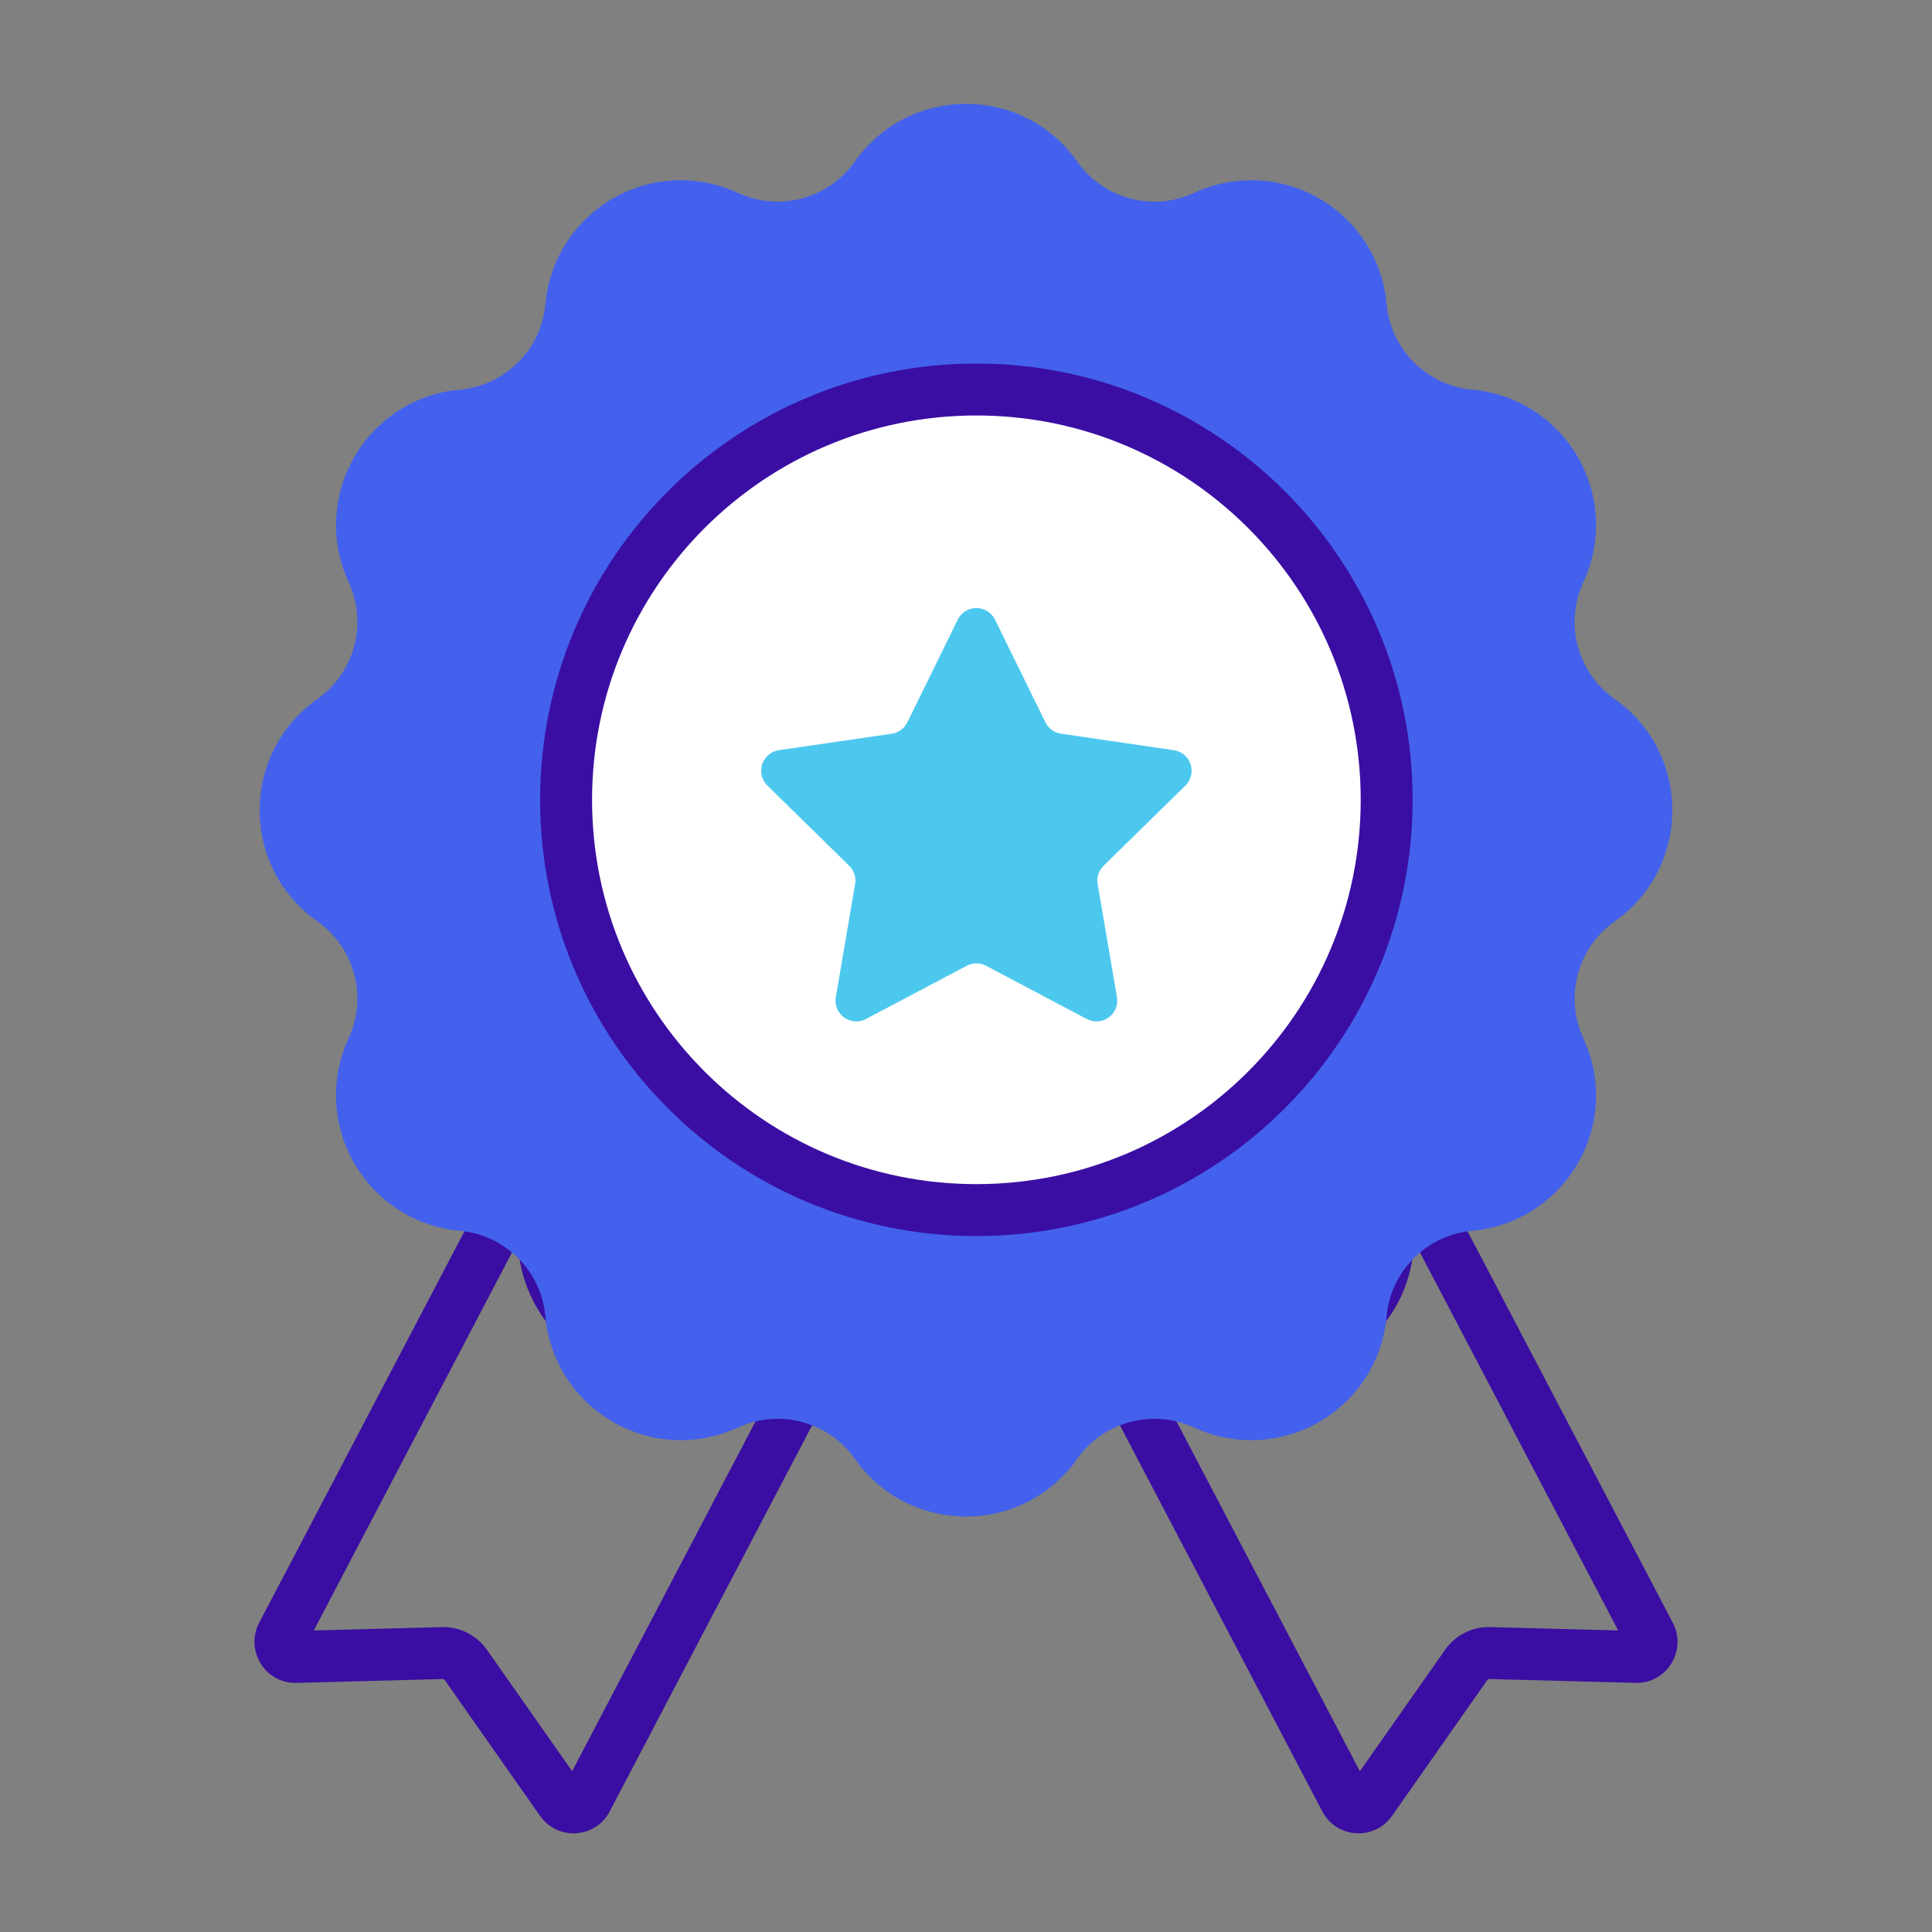
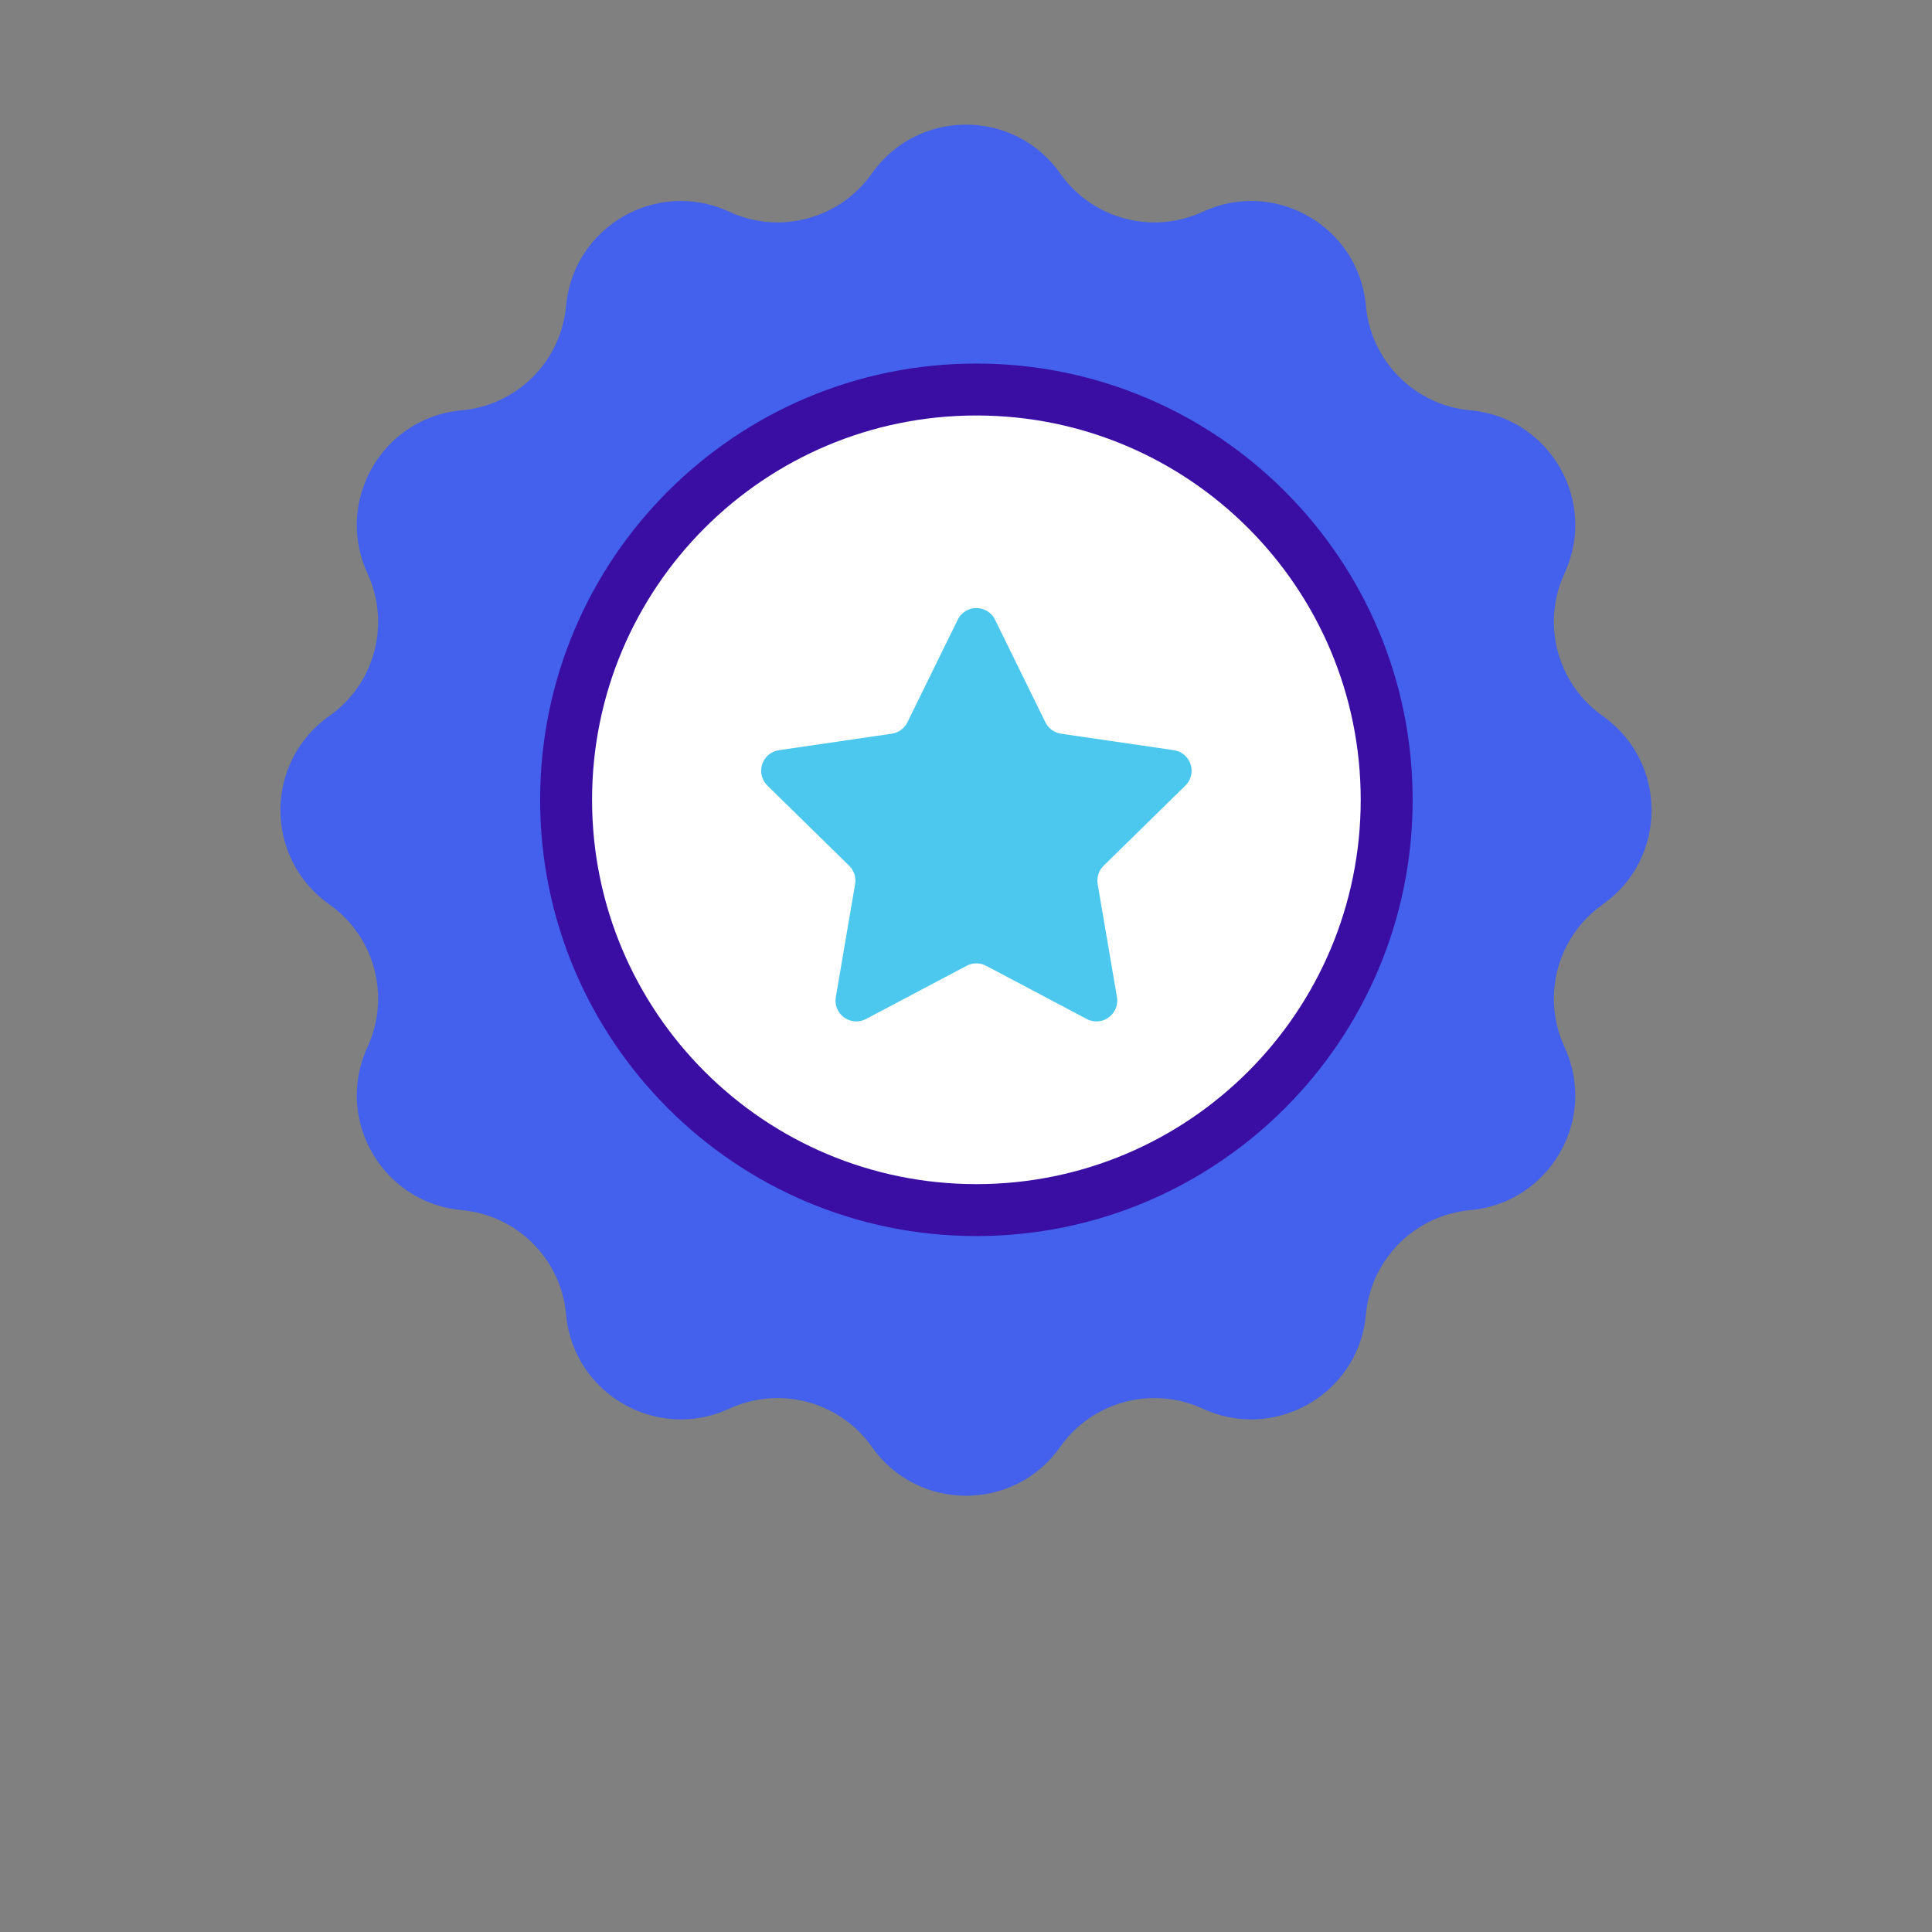
<svg xmlns="http://www.w3.org/2000/svg" version="1.1" viewBox="0 0 186 186" height="186px" width="186px">
  <rect x="0" y="0" width="186" height="186" fill="#808080" stroke="none" />
  <title>  copy 8</title>
  <g fill-rule="evenodd" fill="none" stroke-width="1" stroke="none" id="--copy-8">
-     <path fill-rule="nonzero" fill="#3A0EA2" id="Stroke-7" d="M47.706,112.839 C48.536,111.256 50.711,111.03 51.849,112.409 C53.574,114.501 54.64,117.077 54.883,119.827 C55.282,124.283 58.974,127.587 63.262,127.587 C64.457,127.587 65.643,127.326 66.779,126.797 C68.557,125.966 70.479,125.544 72.41,125.544 C75.33,125.544 78.184,126.51 80.518,128.292 C81.486,129.032 81.78,130.361 81.214,131.44 L58.699,174.388 C57.335,177 53.7,177.237 51.996,174.826 L42.789,161.707 C42.76,161.666 42.718,161.645 42.669,161.646 L28.551,162.016 C25.531,162.107 23.566,158.905 24.953,156.227 L47.706,112.839 Z M49.814,119.583 L30.209,156.971 L42.529,156.648 C44.173,156.599 45.733,157.344 46.736,158.637 L46.882,158.835 L55.081,170.519 L75.684,131.217 L75.401,131.102 C74.555,130.776 73.66,130.589 72.752,130.551 L72.41,130.544 C71.207,130.544 70.007,130.808 68.892,131.329 C67.091,132.167 65.184,132.587 63.262,132.587 C56.408,132.587 50.535,127.33 49.903,120.27 C49.893,120.154 49.88,120.039 49.865,119.924 L49.814,119.583 Z" />
-     <path fill-rule="nonzero" fill="#3A0EA2" id="Stroke-9" d="M134.15,112.41 C135.287,111.03 137.463,111.256 138.293,112.839 L161.044,156.225 C162.444,158.895 160.468,162.106 157.446,162.015 L143.326,161.644 C143.287,161.643 143.245,161.664 143.216,161.706 L134.004,174.832 C132.307,177.235 128.681,176.999 127.301,174.391 L104.786,131.435 C104.22,130.356 104.514,129.027 105.482,128.288 C107.816,126.505 110.67,125.539 113.589,125.539 C115.523,125.539 117.437,125.96 119.225,126.791 C120.363,127.321 121.549,127.582 122.743,127.582 C127.032,127.582 130.722,124.278 131.116,119.817 C131.367,117.063 132.429,114.496 134.15,112.41 Z M136.184,119.586 L136.134,119.917 L136.096,120.264 C135.472,127.323 129.599,132.582 122.743,132.582 C120.822,132.582 118.915,132.162 117.115,131.324 C115.991,130.802 114.797,130.539 113.589,130.539 C112.564,130.539 111.55,130.73 110.599,131.097 L110.314,131.213 L130.919,170.523 L139.123,158.834 C140.068,157.486 141.596,156.675 143.222,156.645 L143.466,156.646 L155.787,156.969 L136.184,119.586 Z" />
    <path fill="#4361ED" id="Stroke-5" d="M159,78.003 C159,81.431 157.436,84.859 154.3,87.069 C151.272,89.206 149.594,92.627 149.594,96.148 C149.594,97.712 149.927,99.297 150.619,100.794 C151.325,102.325 151.658,103.903 151.658,105.454 C151.658,110.938 147.517,115.964 141.553,116.503 C138.884,116.743 136.494,117.921 134.71,119.705 C134.47,119.944 134.238,120.197 134.018,120.464 C132.62,122.141 131.715,124.238 131.502,126.547 C130.969,132.511 125.943,136.652 120.452,136.652 C118.907,136.652 117.33,136.325 115.799,135.62 C114.294,134.928 112.71,134.595 111.139,134.595 C108.736,134.595 106.373,135.38 104.436,136.845 C103.544,137.517 102.745,138.336 102.073,139.294 C99.863,142.436 96.435,144 93.007,144 C89.572,144 86.144,142.436 83.934,139.294 C83.261,138.336 82.456,137.517 81.564,136.845 C79.627,135.38 77.264,134.595 74.861,134.595 C73.297,134.595 71.706,134.928 70.208,135.62 C68.677,136.325 67.099,136.652 65.555,136.652 C60.063,136.652 55.038,132.511 54.498,126.547 C54.292,124.238 53.38,122.134 51.982,120.457 C51.762,120.197 51.536,119.944 51.297,119.705 C49.513,117.921 47.116,116.743 44.447,116.503 C38.489,115.964 34.349,110.938 34.349,105.447 C34.349,103.903 34.675,102.325 35.381,100.794 C36.073,99.297 36.406,97.706 36.406,96.142 C36.406,92.627 34.735,89.206 31.706,87.069 C28.571,84.859 27,81.431 27,78.003 C27,74.569 28.571,71.141 31.706,68.931 C34.735,66.801 36.406,63.38 36.406,59.865 C36.406,58.294 36.073,56.71 35.381,55.206 C34.675,53.675 34.349,52.097 34.349,50.553 C34.349,45.062 38.489,40.036 44.447,39.504 C47.116,39.264 49.513,38.079 51.297,36.295 C53.08,34.511 54.259,32.122 54.498,29.453 C55.038,23.489 60.057,19.348 65.548,19.348 C67.093,19.348 68.677,19.675 70.208,20.387 C71.706,21.079 73.29,21.412 74.854,21.412 C78.375,21.412 81.797,19.735 83.934,16.706 C86.144,13.571 89.572,12 93.007,12 C96.435,12 99.863,13.571 102.073,16.706 C105.155,21.086 110.933,22.637 115.799,20.387 C117.33,19.675 118.914,19.348 120.458,19.348 C125.943,19.348 130.969,23.489 131.502,29.453 C131.748,32.122 132.92,34.511 134.71,36.295 C136.494,38.079 138.884,39.264 141.553,39.504 C147.517,40.036 151.658,45.062 151.658,50.546 C151.658,52.097 151.325,53.675 150.619,55.206 C149.927,56.703 149.594,58.288 149.594,59.858 C149.594,63.373 151.272,66.801 154.3,68.931 C157.436,71.141 159,74.569 159,78.003 Z" />
-     <path fill-rule="nonzero" fill="#4361ED" id="Stroke-5" d="M93.007,10 C97.226,10 101.2,11.996 103.709,15.555 C106.235,19.145 110.971,20.416 114.955,18.573 C116.711,17.757 118.578,17.348 120.458,17.348 C127.143,17.348 132.883,22.437 133.493,29.269 C133.692,31.42 134.625,33.388 136.124,34.881 C137.626,36.382 139.596,37.32 141.731,37.512 C148.57,38.122 153.658,43.862 153.658,50.546 C153.658,52.418 153.249,54.279 152.435,56.045 C151.876,57.253 151.594,58.548 151.594,59.858 C151.594,62.798 153.016,65.583 155.453,67.296 C159.01,69.803 161,73.775 161,78.003 C161,82.226 159.009,86.197 155.453,88.703 C153.014,90.424 151.594,93.204 151.594,96.148 C151.594,97.453 151.876,98.747 152.436,99.957 C153.249,101.721 153.658,103.582 153.658,105.454 C153.658,112.137 148.571,117.877 141.732,118.495 C139.591,118.687 137.622,119.621 136.124,121.119 C135.919,121.325 135.731,121.53 135.554,121.744 C134.386,123.146 133.665,124.87 133.494,126.725 C132.883,133.565 127.142,138.652 120.452,138.652 C118.579,138.652 116.72,138.246 114.963,137.437 C113.746,136.877 112.449,136.595 111.139,136.595 C109.163,136.595 107.225,137.243 105.64,138.442 C104.902,138.998 104.253,139.668 103.709,140.445 C101.203,144.007 97.231,146 93.007,146 C88.776,146 84.804,144.008 82.296,140.443 C81.758,139.675 81.105,139.003 80.358,138.44 C78.775,137.243 76.837,136.595 74.861,136.595 C73.554,136.595 72.253,136.878 71.045,137.436 C69.287,138.246 67.428,138.652 65.555,138.652 C58.866,138.652 53.125,133.566 52.506,126.725 C52.341,124.872 51.617,123.143 50.455,121.749 C50.247,121.503 50.062,121.298 49.882,121.119 C48.386,119.623 46.411,118.687 44.267,118.495 C37.433,117.876 32.349,112.134 32.349,105.447 C32.349,103.574 32.754,101.715 33.565,99.955 C34.123,98.749 34.406,97.448 34.406,96.142 C34.406,93.2 32.989,90.422 30.554,88.704 C26.996,86.196 25,82.223 25,78.003 C25,73.778 26.995,69.804 30.556,67.295 C32.989,65.583 34.406,62.807 34.406,59.865 C34.406,58.555 34.124,57.259 33.564,56.043 C32.754,54.285 32.349,52.426 32.349,50.553 C32.349,43.864 37.435,38.122 44.268,37.512 C46.406,37.32 48.383,36.381 49.882,34.881 C51.38,33.383 52.314,31.414 52.506,29.273 C53.125,22.433 58.86,17.348 65.548,17.348 C67.428,17.348 69.295,17.757 71.047,18.571 C72.255,19.13 73.55,19.412 74.854,19.412 C77.798,19.412 80.579,17.992 82.299,15.554 C84.807,11.995 88.781,10 93.007,10 Z M93.007,14 C90.063,14 87.316,15.379 85.568,17.859 C83.092,21.368 79.089,23.412 74.854,23.412 C72.973,23.412 71.105,23.005 69.364,22.2 C68.14,21.631 66.849,21.348 65.548,21.348 C60.904,21.348 56.92,24.881 56.49,29.632 C56.214,32.714 54.866,35.555 52.711,37.71 C50.554,39.866 47.706,41.219 44.625,41.496 C39.882,41.92 36.349,45.908 36.349,50.553 C36.349,51.85 36.63,53.137 37.197,54.37 C38,56.113 38.406,57.98 38.406,59.865 C38.406,64.098 36.364,68.1 32.858,70.566 C30.379,72.313 29,75.06 29,78.003 C29,80.941 30.38,83.687 32.859,85.435 L33.156,85.651 C36.481,88.137 38.406,92.031 38.406,96.142 C38.406,98.024 37.998,99.898 37.197,101.631 C36.63,102.863 36.349,104.15 36.349,105.447 C36.349,110.092 39.882,114.082 44.626,114.511 C47.709,114.788 50.557,116.137 52.711,118.29 C52.976,118.556 53.234,118.84 53.519,119.176 C55.207,121.203 56.252,123.7 56.49,126.367 C56.92,131.118 60.909,134.652 65.555,134.652 C66.852,134.652 68.139,134.371 69.369,133.804 C71.104,133.002 72.978,132.595 74.861,132.595 C77.707,132.595 80.492,133.527 82.768,135.247 C83.844,136.059 84.791,137.033 85.57,138.143 C87.314,140.624 90.058,142 93.007,142 C95.949,142 98.693,140.623 100.436,138.146 C101.219,137.028 102.161,136.055 103.23,135.249 C105.508,133.527 108.293,132.595 111.139,132.595 C113.025,132.595 114.891,133.001 116.636,133.803 C117.867,134.371 119.155,134.652 120.452,134.652 C125.098,134.652 129.086,131.118 129.51,126.364 C129.756,123.692 130.797,121.204 132.475,119.191 C132.729,118.883 133.003,118.583 133.296,118.29 C135.451,116.136 138.292,114.788 141.373,114.511 C146.123,114.082 149.658,110.093 149.658,105.454 C149.658,104.16 149.374,102.871 148.804,101.633 C148.001,99.897 147.594,98.03 147.594,96.148 C147.594,91.913 149.638,87.91 153.148,85.434 C155.624,83.689 157,80.945 157,78.003 C157,75.056 155.625,72.311 153.15,70.567 C149.641,68.099 147.594,64.091 147.594,59.858 C147.594,57.971 148.001,56.104 148.803,54.369 C149.374,53.129 149.658,51.84 149.658,50.546 C149.658,45.906 146.123,41.92 141.374,41.496 C138.295,41.219 135.454,39.867 133.299,37.712 C131.142,35.564 129.795,32.725 129.51,29.631 C129.086,24.883 125.099,21.348 120.458,21.348 C119.158,21.348 117.867,21.631 116.638,22.202 C110.896,24.857 104.076,23.028 100.438,17.858 C98.691,15.38 95.944,14 93.007,14 Z" />
    <path fill="#FFFFFF" id="Stroke-1" d="M135,77 C135,99.644 116.644,118 94,118 C71.356,118 53,99.644 53,77 C53,54.356 71.356,36 94,36 C116.644,36 135,54.356 135,77 Z" />
    <path fill-rule="nonzero" fill="#3A0EA2" id="Stroke-1" d="M94,35 C117.196,35 136,53.804 136,77 C136,100.196 117.196,119 94,119 C70.804,119 52,100.196 52,77 C52,53.804 70.804,35 94,35 Z M94,40 C73.565,40 57,56.565 57,77 C57,97.435 73.565,114 94,114 C114.435,114 131,97.435 131,77 C131,56.565 114.435,40 94,40 Z" />
    <path fill="#4CC8EF" id="Stroke-3" d="M95.795,59.659 L100.643,69.538 C100.934,70.13 101.497,70.541 102.15,70.636 L113.009,72.223 C114.102,72.383 114.858,73.399 114.698,74.492 C114.635,74.924 114.432,75.324 114.12,75.631 L106.248,83.348 C105.78,83.807 105.566,84.466 105.676,85.112 L107.533,95.998 C107.718,97.087 106.986,98.12 105.897,98.306 C105.463,98.38 105.016,98.309 104.626,98.102 L94.935,92.978 C94.35,92.669 93.65,92.669 93.065,92.978 L83.374,98.102 C82.397,98.619 81.187,98.246 80.671,97.269 C80.465,96.88 80.393,96.433 80.467,95.998 L82.324,85.112 C82.434,84.466 82.22,83.807 81.752,83.348 L73.88,75.631 C73.092,74.857 73.079,73.591 73.852,72.802 C74.158,72.49 74.559,72.287 74.991,72.223 L85.85,70.636 C86.503,70.541 87.066,70.13 87.357,69.538 L92.205,59.659 C92.691,58.667 93.889,58.258 94.881,58.744 C95.279,58.94 95.6,59.261 95.795,59.659 Z" />
  </g>
</svg>